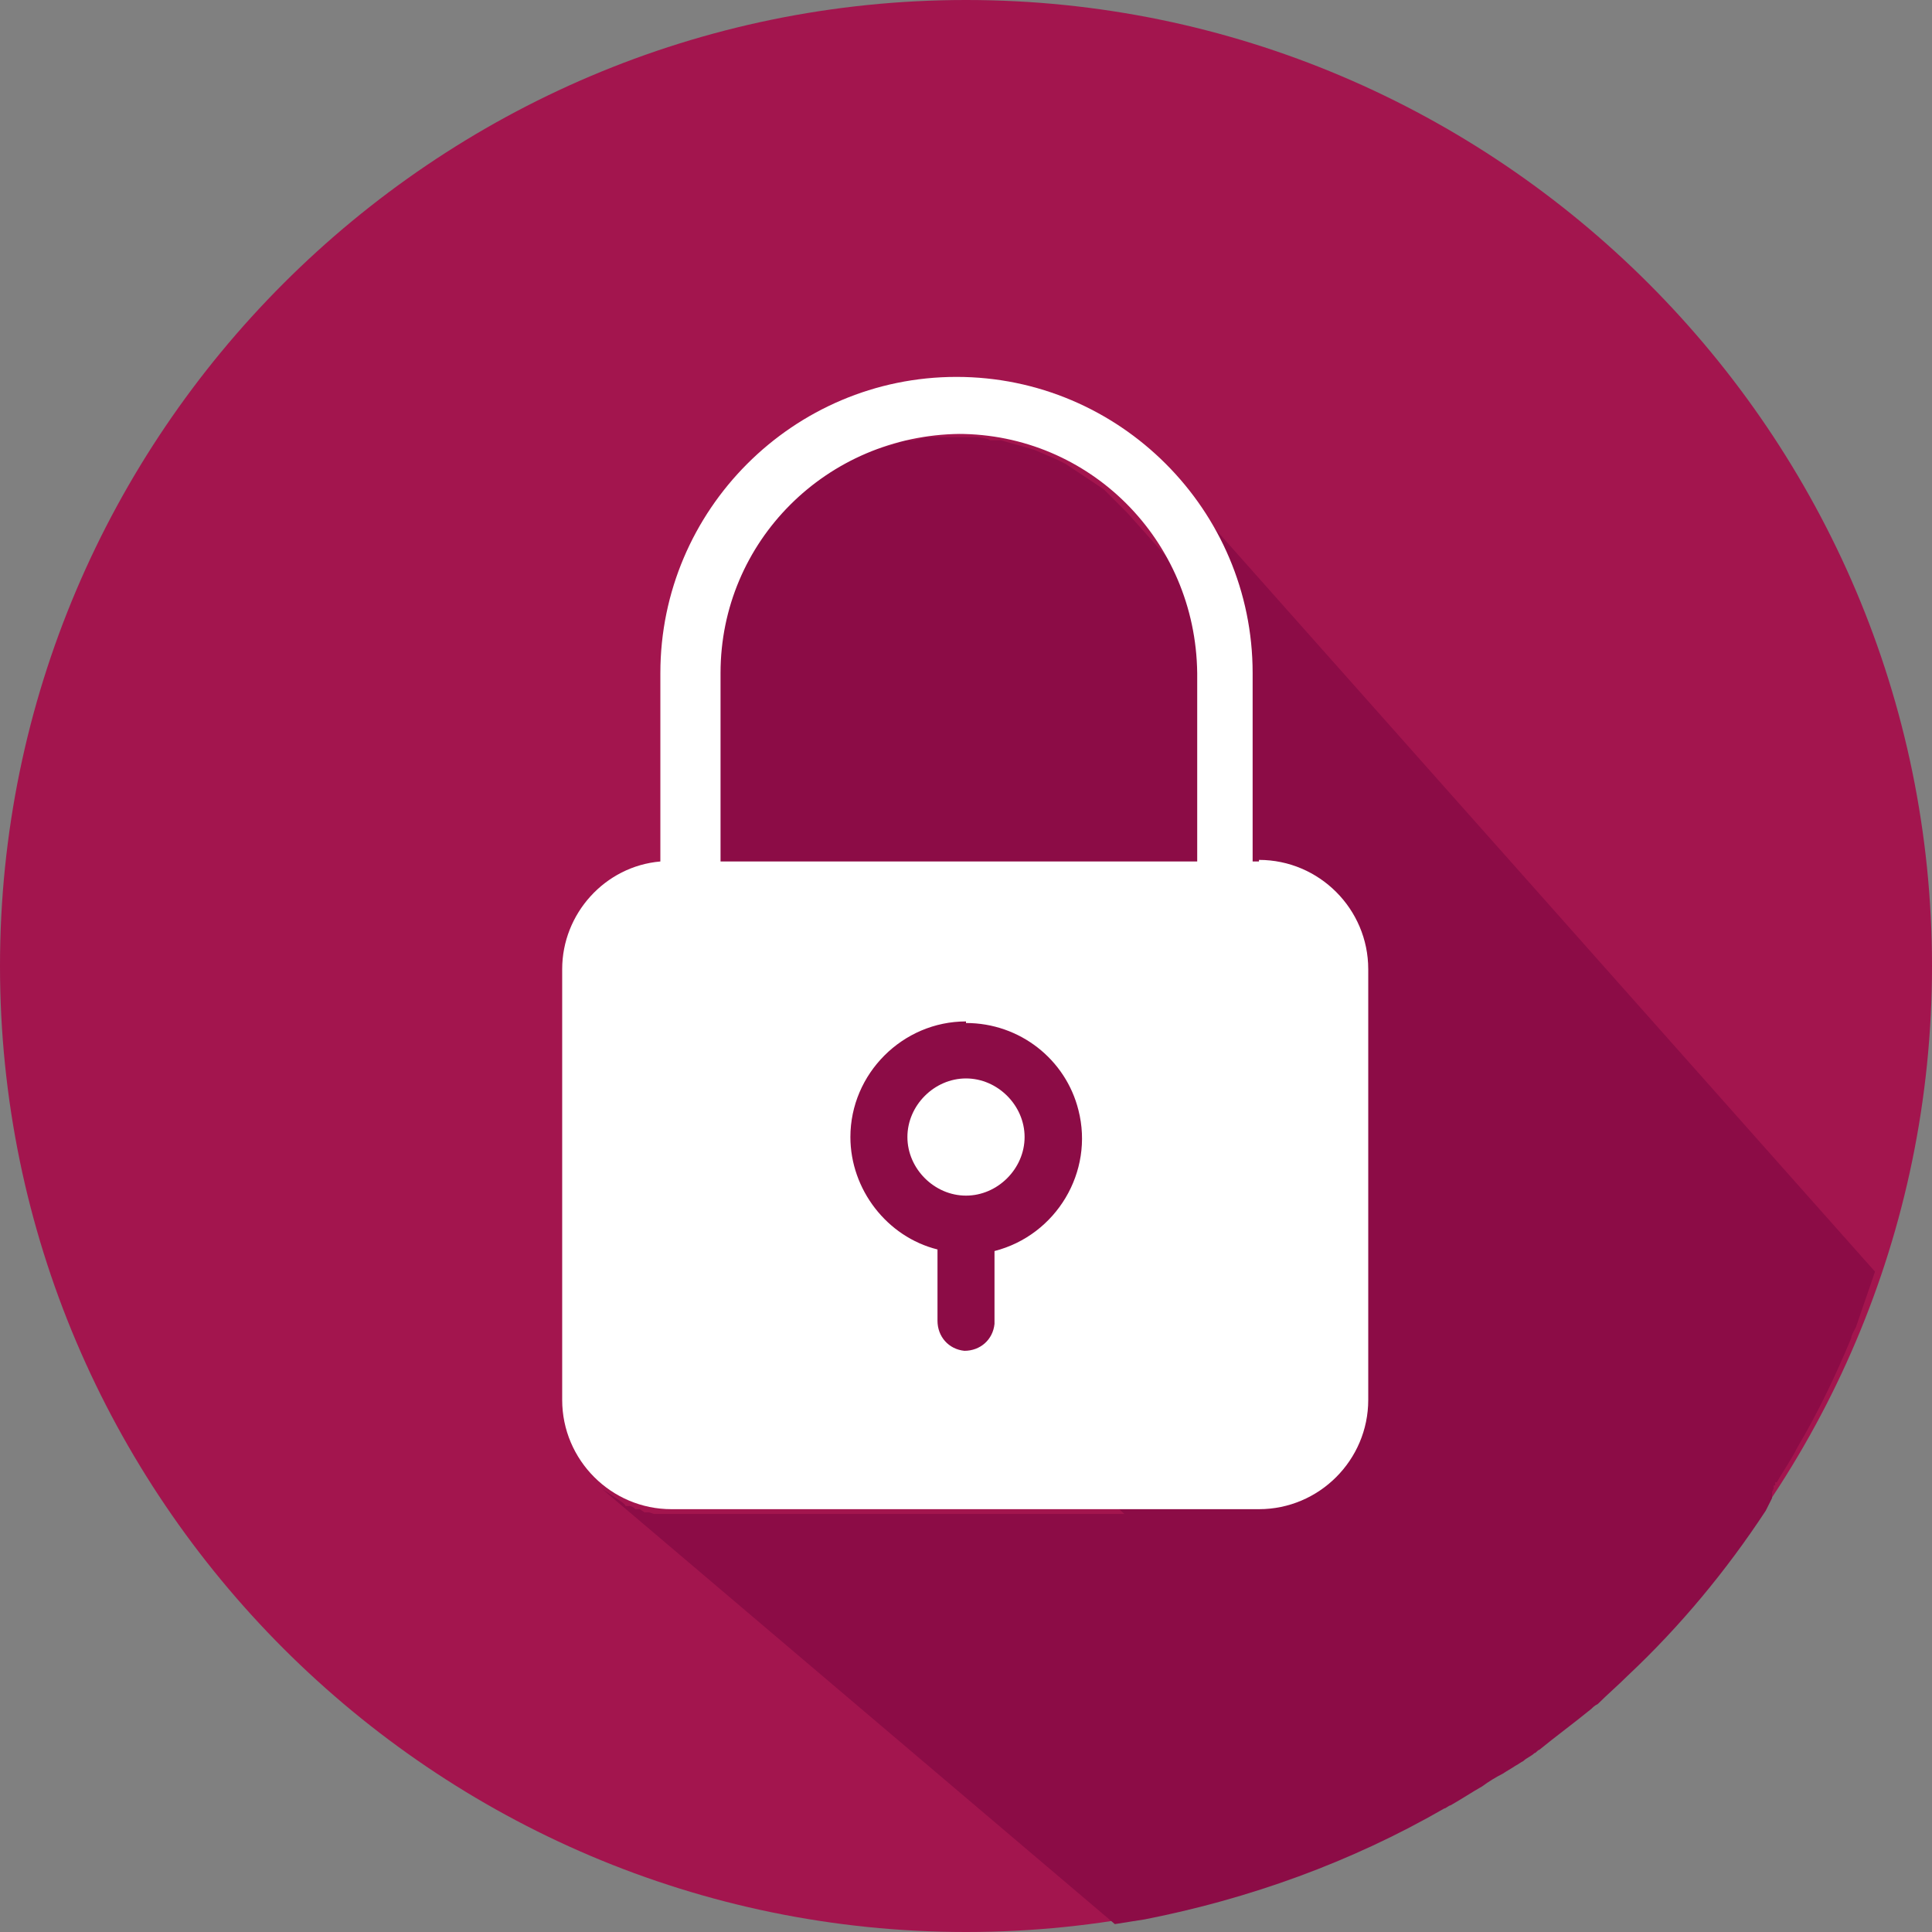
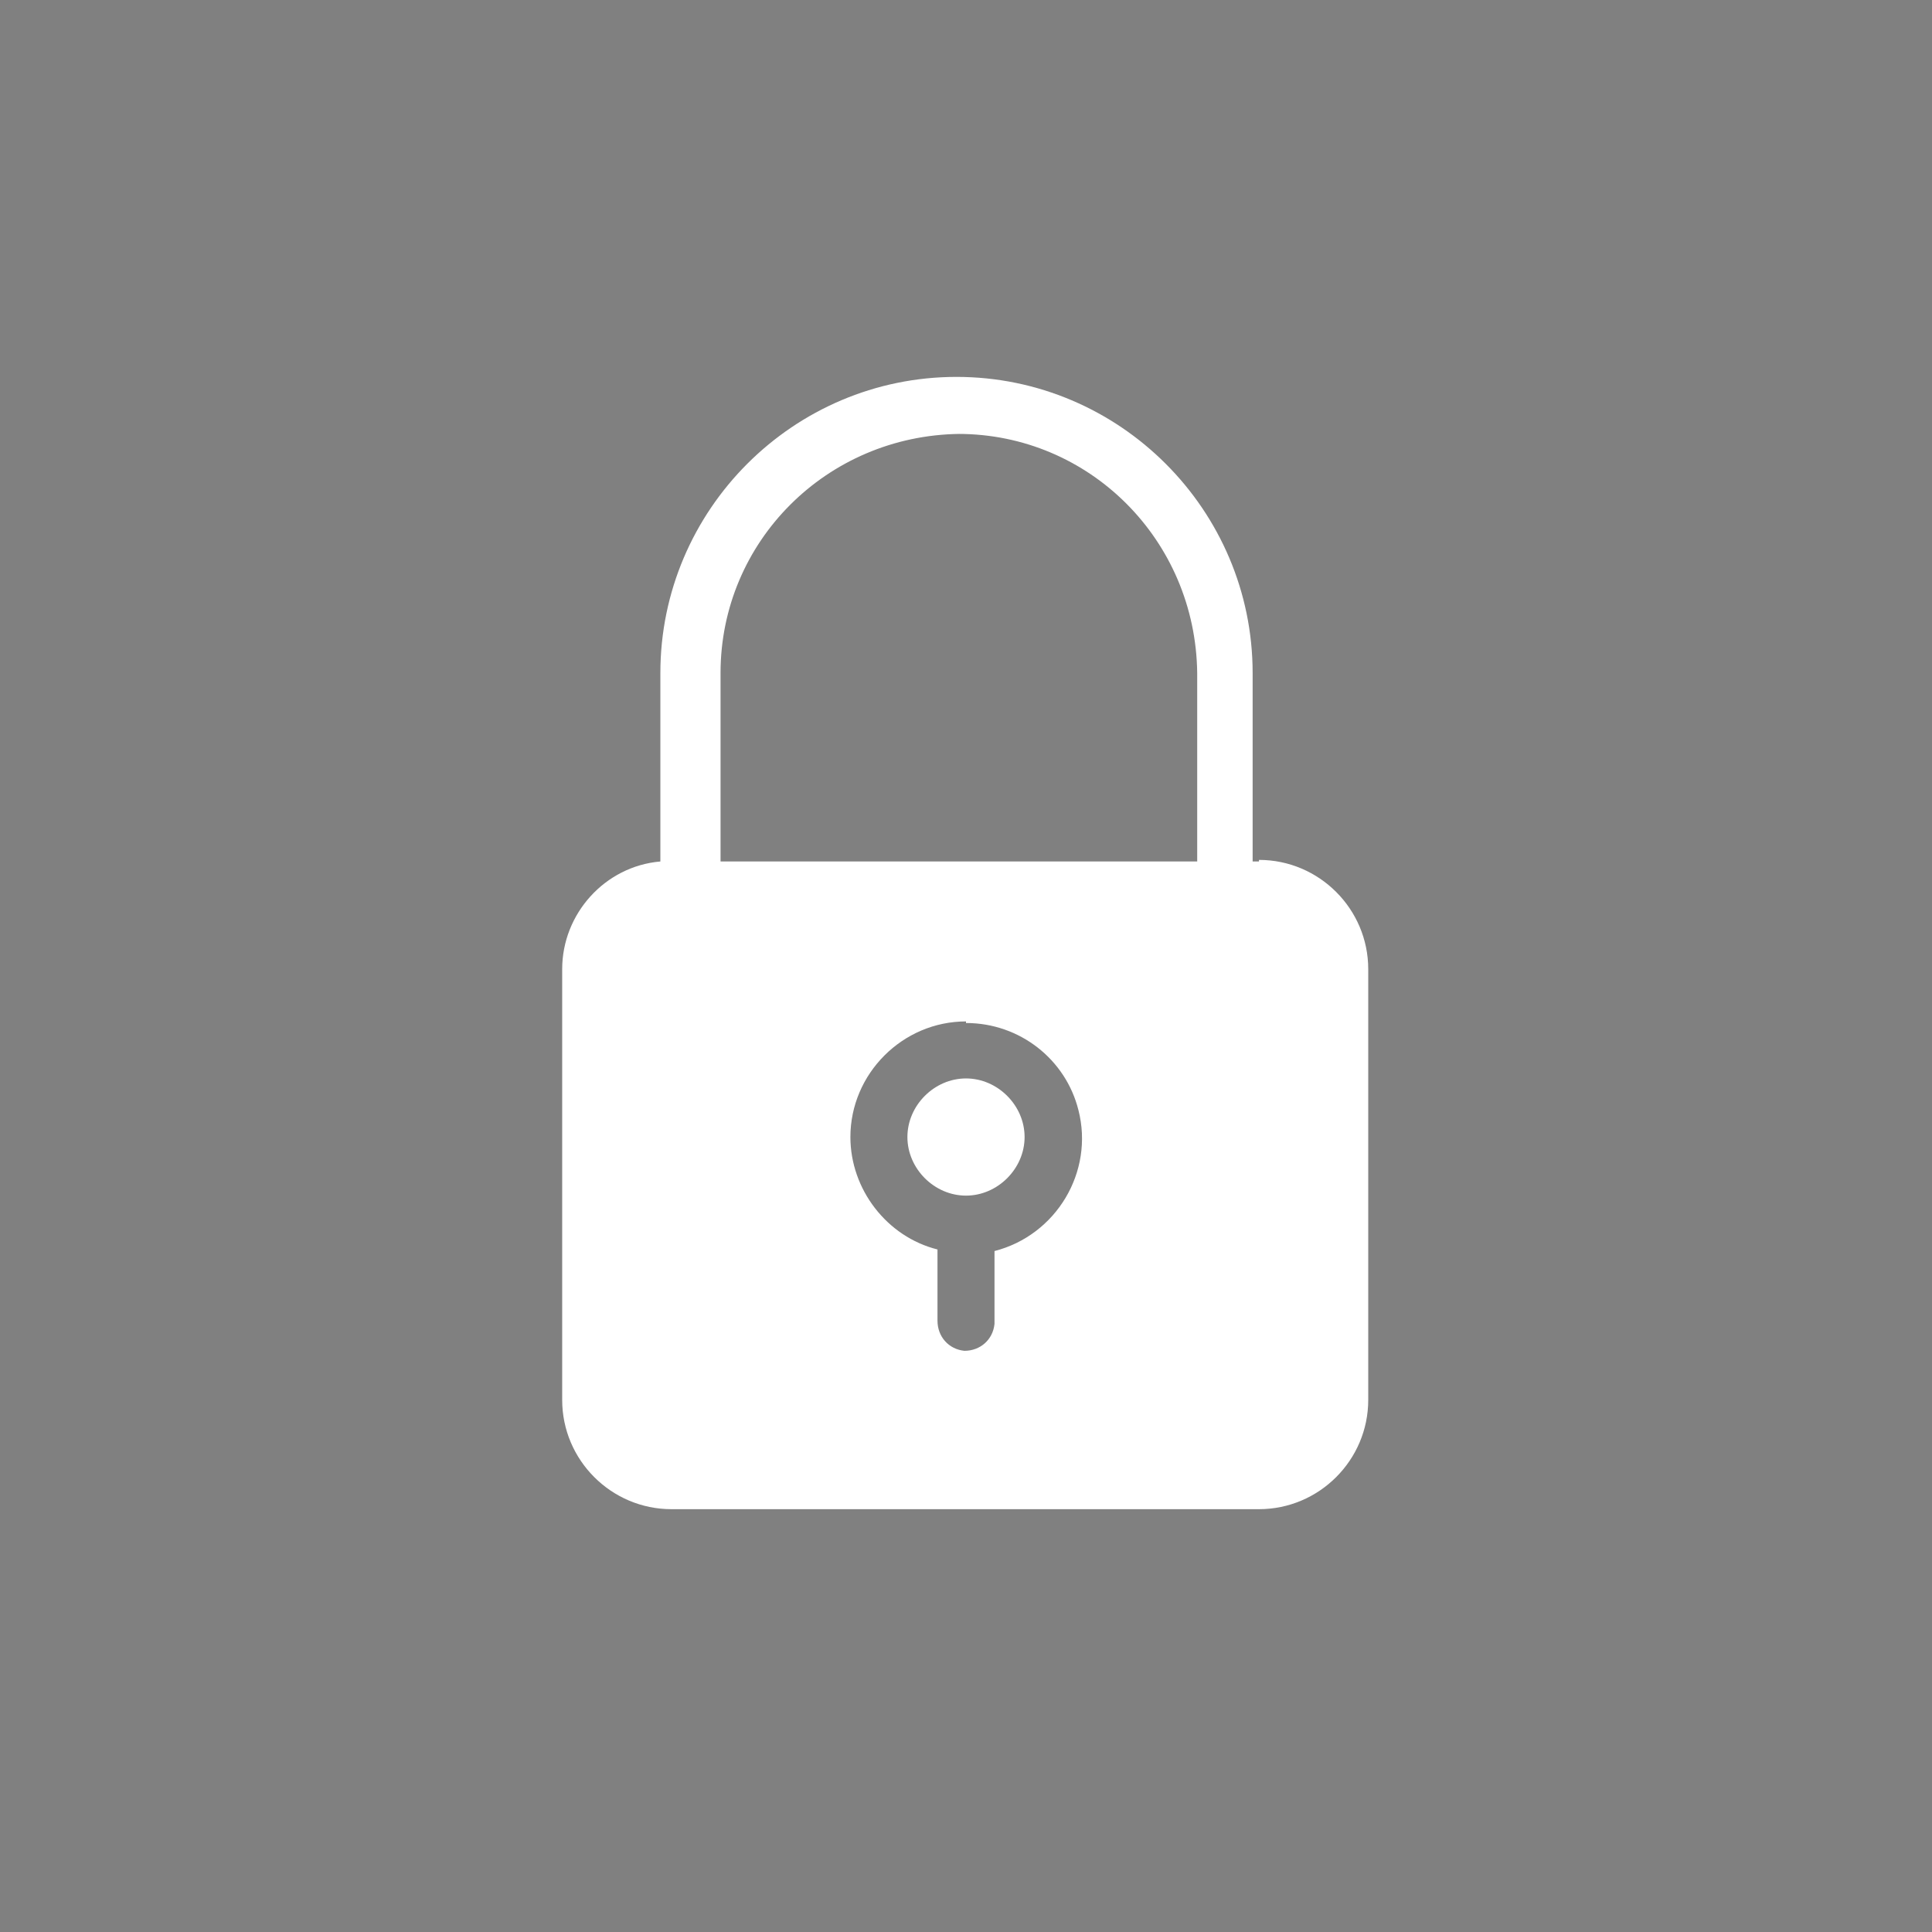
<svg xmlns="http://www.w3.org/2000/svg" id="Layer_1" data-name="Layer 1" width="122" height="122" version="1.1" viewBox="0 0 122 122">
  <rect x="0" y="0" width="122" height="122" fill="#808080" stroke="none" />
  <defs>
    <style>
      .cls-1 {
        fill: #fff;
      }

      .cls-1, .cls-2, .cls-3 {
        fill-rule: evenodd;
        stroke-width: 0px;
      }

      .cls-2 {
        fill: #8c0c46;
      }

      .cls-3 {
        fill: #a3154e;
      }
    </style>
  </defs>
-   <path class="cls-3" d="M61,0C27.4,0,0,27.4,0,61s27.4,61,61,61,61-27.4,61-61S94.6,0,61,0Z" />
-   <path class="cls-2" d="M111.9,94.6h0s0-.2,0-.2h0c0,0,0-.2,0-.2h0s.1-.2.1-.2h0s0,0,0,0v-.2c.1,0,.1,0,.1,0v-.2c.1,0,.1,0,.1,0,.4-.7.9-1.4,1.3-2.2h0c1.3-2.2,2.4-4.5,3.4-6.9,0-.2.2-.5.3-.7h0s0,0,0,0h0s0,0,0,0h0s0,0,0,0h0s0,0,0,0h0s0,0,0,0h0s0,0,0,0h0c0,0,0,0,0,0h0c.4-1.2.8-2.3,1.2-3.5l-44.6-50.2.6.7.6.7.5.7.5.8.4.8.4.8.4.8.3.8.3.9.3.9.2.9.2.9v.9c.1,0,.1,0,.1,0l-7.4-8.3-.5-.5-.5-.5-.5-.5-.6-.4-.6-.4-.6-.4-.6-.4-.6-.3-.7-.3-.7-.3-.7-.2-.7-.2-.7-.2h-.7c0-.1-.8-.2-.8-.2h-.8c0,0-.8,0-.8,0h0s-.8,0-.8,0h-.8c0,0-.8.2-.8.2h-.7c0,.1-.7.3-.7.3l-.7.2-.7.2-.7.3-.7.3-.6.3-.6.4-.6.4-.6.4-.6.4-.5.5-.5.5-.5.5-.5.5-.4.6-.4.6-.4.6-.4.6-.3.6-.3.7-.3.7-.2.7-.2.7-.2.7v.7c-.1,0-.2.8-.2.8v.8c0,0,0,.8,0,.8v11.9l11.6,11.3h-.1c0,0-.3.3-.3.3l-.3.2-.3.2-.3.2-.2.3-.2.3-.2.3-.2.3-.2.3-.2.3-.2.3v.3c-.1,0-.3.3-.3.3v.3c-.1,0-.2.3-.2.3v.4c0,0-.1.4-.1.4v.4s0,.4,0,.4v.4s0,.3,0,.3v.3s0,.3,0,.3v.3s.1.3.1.3v.3c0,0,.2.3.2.3v.3c0,0,.2.3.2.3v.3c.1,0,.2.3.2.3v.3c.1,0,.3.3.3.3l.2.3.2.2.2.2.2.2.2.2.2.2.2.2,3.1,2.9v3.4s0,.2,0,.2v.2s.1.2.1.2v.2c0,0,.2.1.2.1h.1c0,.1.1.3.1.3l11.5,10.7h-29.1s-.3,0-.3,0h-.3s-.3-.1-.3-.1h-.3c0,0-.3-.2-.3-.2h-.3c0-.1-.3-.2-.3-.2h-.3c0-.1-.3-.3-.3-.3l-.3-.2-.3-.2-.3-.2-.3-.2,32.4,27.5c.6-.1,1.3-.2,1.9-.3,6.6-1.3,13-3.6,18.9-7h0c.1,0,.3-.2.4-.2h0s0,0,0,0h0c.7-.4,1.3-.8,2-1.2.4-.3.9-.6,1.3-.8h0s0,0,0,0h0s0,0,0,0h0s0,0,0,0h0s0,0,0,0c.3-.2.5-.3.8-.5.2-.1.3-.2.5-.3.2-.2.5-.3.7-.5h0s0,0,0,0c.1,0,.2-.2.3-.2h0s0,0,0,0h0c1.1-.9,2.2-1.7,3.3-2.6.1-.1.2-.2.4-.3h0c.6-.6,1.3-1.2,1.9-1.8,3.3-3.1,6.2-6.6,8.7-10.4h0Z" />
  <path class="cls-1" d="M61,75.5c-2,0-3.7-1.7-3.7-3.7s1.7-3.7,3.7-3.7,3.7,1.7,3.7,3.7c0,2-1.7,3.7-3.7,3.7ZM61,64.5c-4,0-7.3,3.3-7.3,7.3,0,3.3,2.3,6.3,5.5,7.1v4.5c0,1,.7,1.8,1.7,1.9,1,0,1.8-.7,1.9-1.7,0,0,0,0,0-.1v-4.5c3.9-1,6.3-5,5.3-8.9-.8-3.2-3.7-5.5-7.1-5.5h0ZM60.5,27.4c8.3,0,15,6.7,15.1,15.1v11.9h-30.1v-11.9c0-8.3,6.7-15,15.1-15.1h0ZM79.5,54.4h-.4v-11.9c0-10.3-8.4-18.7-18.7-18.7s-18.7,8.4-18.7,18.7v11.9c-3.5.3-6.2,3.3-6.2,6.8v27.2c0,3.8,3.1,6.9,6.9,6.9h37.1c3.8,0,6.9-3.1,6.9-6.9v-27.2c0-3.8-3.1-6.9-6.9-6.9h0Z" />
</svg>